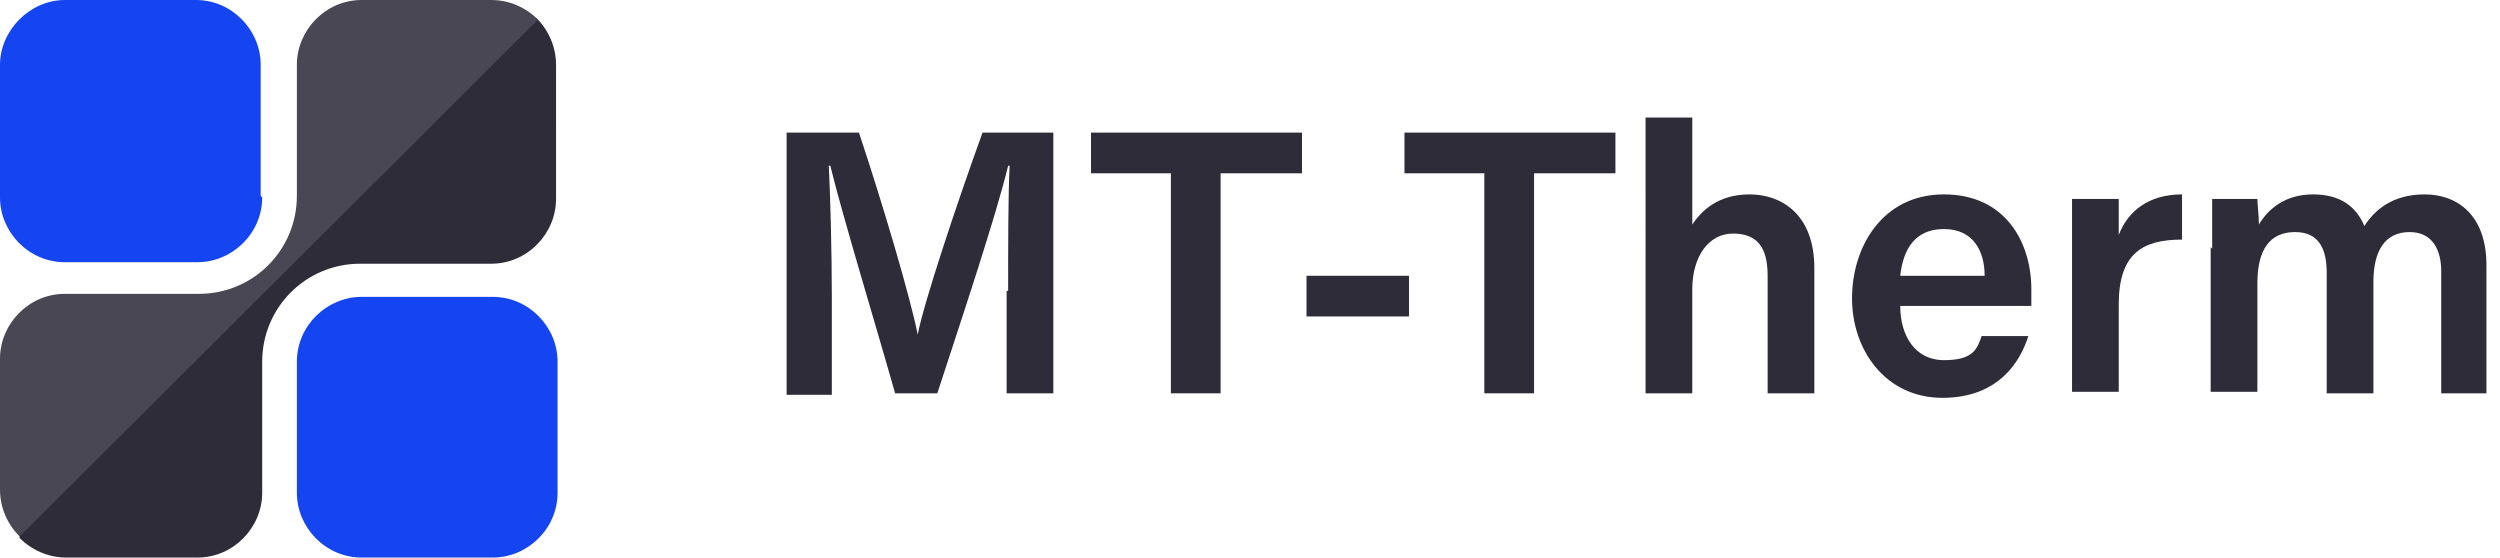
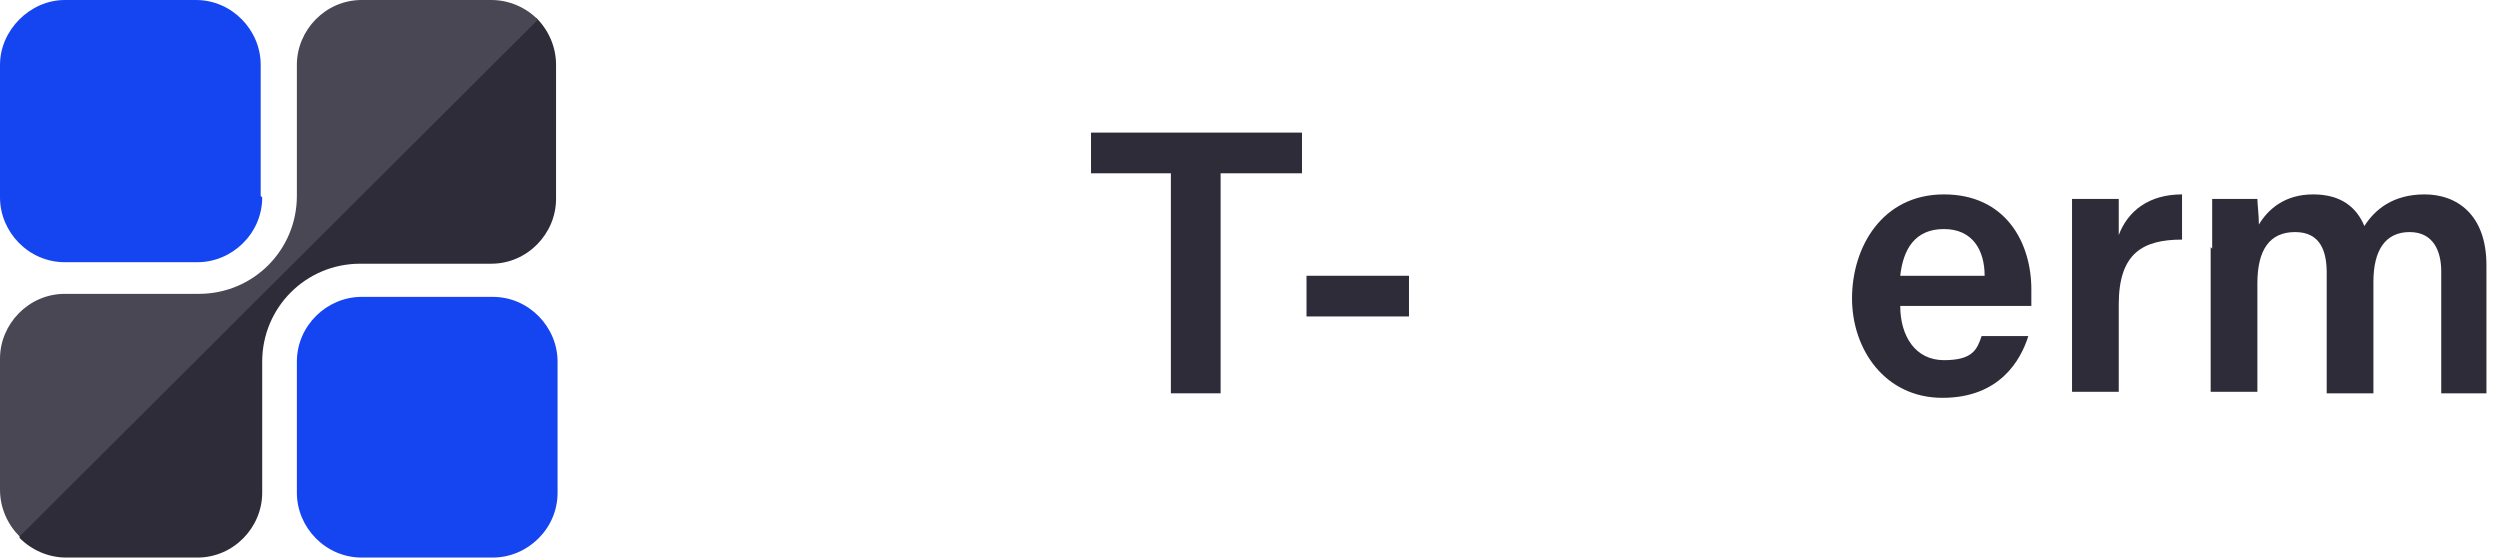
<svg xmlns="http://www.w3.org/2000/svg" viewBox="0 0 165.9 37">
  <defs>
    <style>      .cls-1 {        fill: #494753;      }      .cls-2 {        fill: #2e2c39;      }      .cls-3 {        fill: #1545f1;      }    </style>
  </defs>
  <g>
    <g id="Warstwa_1">
      <path class="cls-3" d="M17.4,13.1c0,2.4-2,4.3-4.3,4.3H4.3c-2.4,0-4.3-2-4.3-4.3V4.3C0,2,2,0,4.3,0h8.7c2.4,0,4.3,2,4.3,4.3v8.7Z" />
      <path class="cls-3" d="M37,32.7c0,2.4-2,4.3-4.3,4.3h-8.7c-2.4,0-4.3-2-4.3-4.3v-8.7c0-2.4,2-4.3,4.3-4.3h8.7c2.4,0,4.3,2,4.3,4.3v8.7Z" />
      <path class="cls-2" d="M1.3,35.7c.8.8,1.9,1.3,3.1,1.3h8.7c2.4,0,4.3-2,4.3-4.3v-8.7c0-3.6,2.9-6.5,6.5-6.5h8.7c2.4,0,4.3-2,4.3-4.3V4.3c0-1.2-.5-2.3-1.3-3.1h-1.1L1.3,34.6v1.1Z" />
      <path class="cls-1" d="M32.7,0h-8.7c-2.4,0-4.3,2-4.3,4.3v8.7c0,3.6-2.9,6.5-6.5,6.5H4.3c-2.4,0-4.3,2-4.3,4.3v8.7c0,1.2.5,2.3,1.3,3.1L35.7,1.3c-.8-.8-1.9-1.3-3.1-1.3Z" />
      <g>
-         <path class="cls-2" d="M66.9,19.3c0-3,0-6.4.1-8.3h-.1c-.8,3.3-2.9,9.6-4.7,15.1h-2.8c-1.3-4.6-3.5-11.8-4.3-15.1h-.1c.1,2,.2,5.7.2,8.7v6.5h-3V8.8h4.8c1.6,4.8,3.4,10.9,3.9,13.4h0c.4-2.1,2.6-8.7,4.3-13.4h4.7v17.3h-3.1v-6.8Z" />
        <path class="cls-2" d="M77.8,11.5h-5.4v-2.7h14v2.7h-5.4v14.6h-3.3v-14.6Z" />
-         <path class="cls-2" d="M93.5,18.3v2.7h-6.8v-2.7h6.8Z" />
-         <path class="cls-2" d="M98.6,11.5h-5.4v-2.7h14v2.7h-5.4v14.6h-3.3v-14.6Z" />
-         <path class="cls-2" d="M112.3,7.8v7.1c.6-.9,1.7-2,3.8-2s4.3,1.3,4.3,4.9v8.3h-3.1v-7.8c0-1.9-.7-2.8-2.3-2.8s-2.7,1.5-2.7,3.7v6.9h-3.1V7.8h3.1Z" />
+         <path class="cls-2" d="M93.5,18.3v2.7h-6.8v-2.7h6.8" />
        <path class="cls-2" d="M126.1,20.3c0,2,1,3.6,2.9,3.6s2.2-.7,2.5-1.6h3.1c-.5,1.6-1.9,4.1-5.7,4.1s-6-3.2-6-6.6,2-6.9,6.1-6.9,5.8,3.2,5.8,6.3,0,.7,0,1.1h-8.7ZM131.7,18.3c0-1.7-.8-3.1-2.7-3.1s-2.7,1.3-2.9,3.1h5.5Z" />
        <path class="cls-2" d="M137.5,16.7c0-1.5,0-2.6,0-3.5h3.1c0,.3,0,1.5,0,2.4.6-1.6,2-2.7,4.2-2.7v3c-2.6,0-4.2.9-4.2,4.3v5.8h-3.1v-9.4Z" />
        <path class="cls-2" d="M146.8,16.5c0-1.1,0-2.2,0-3.3h3c0,.3.1,1.1.1,1.7.6-1,1.7-2,3.6-2s2.9.9,3.4,2.1c.7-1.1,1.9-2.1,4-2.1s4.1,1.3,4.1,4.7v8.5h-3v-8.1c0-1.3-.5-2.6-2.1-2.6s-2.4,1.2-2.4,3.3v7.4h-3.1v-8c0-1.4-.4-2.7-2.1-2.7s-2.5,1.2-2.5,3.4v7.2h-3.1v-9.6Z" />
      </g>
    </g>
  </g>
</svg>